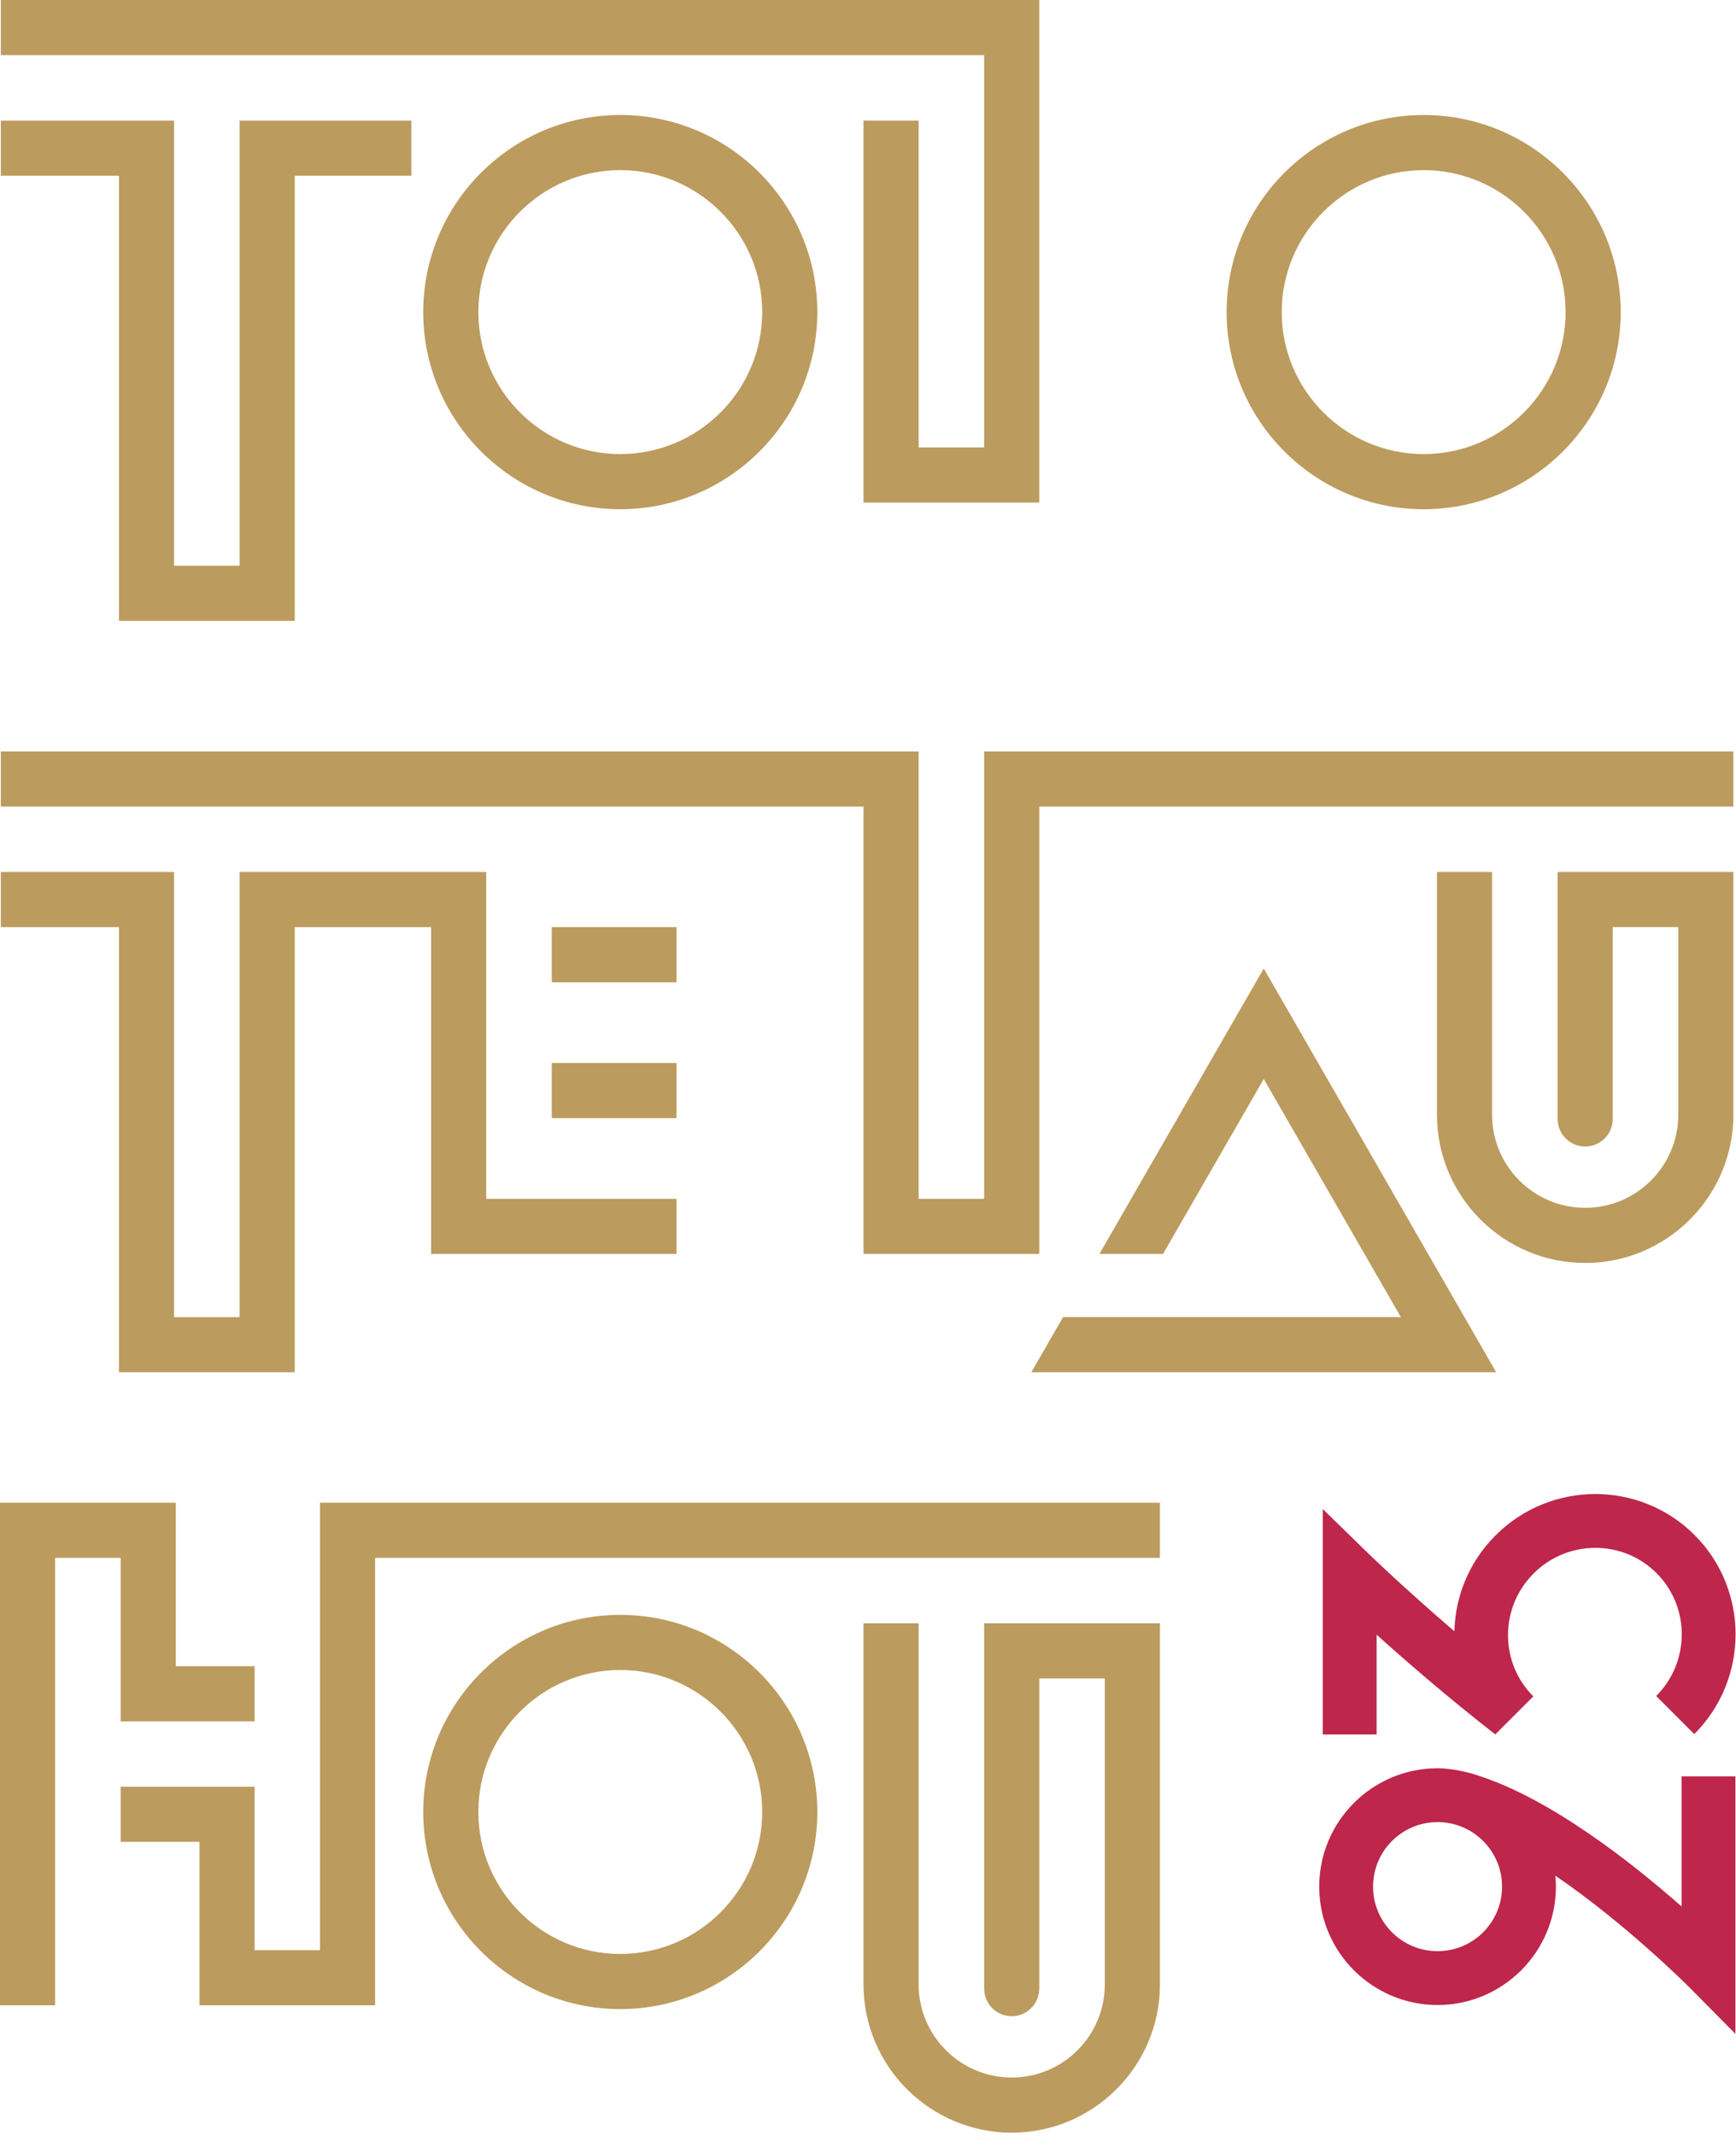
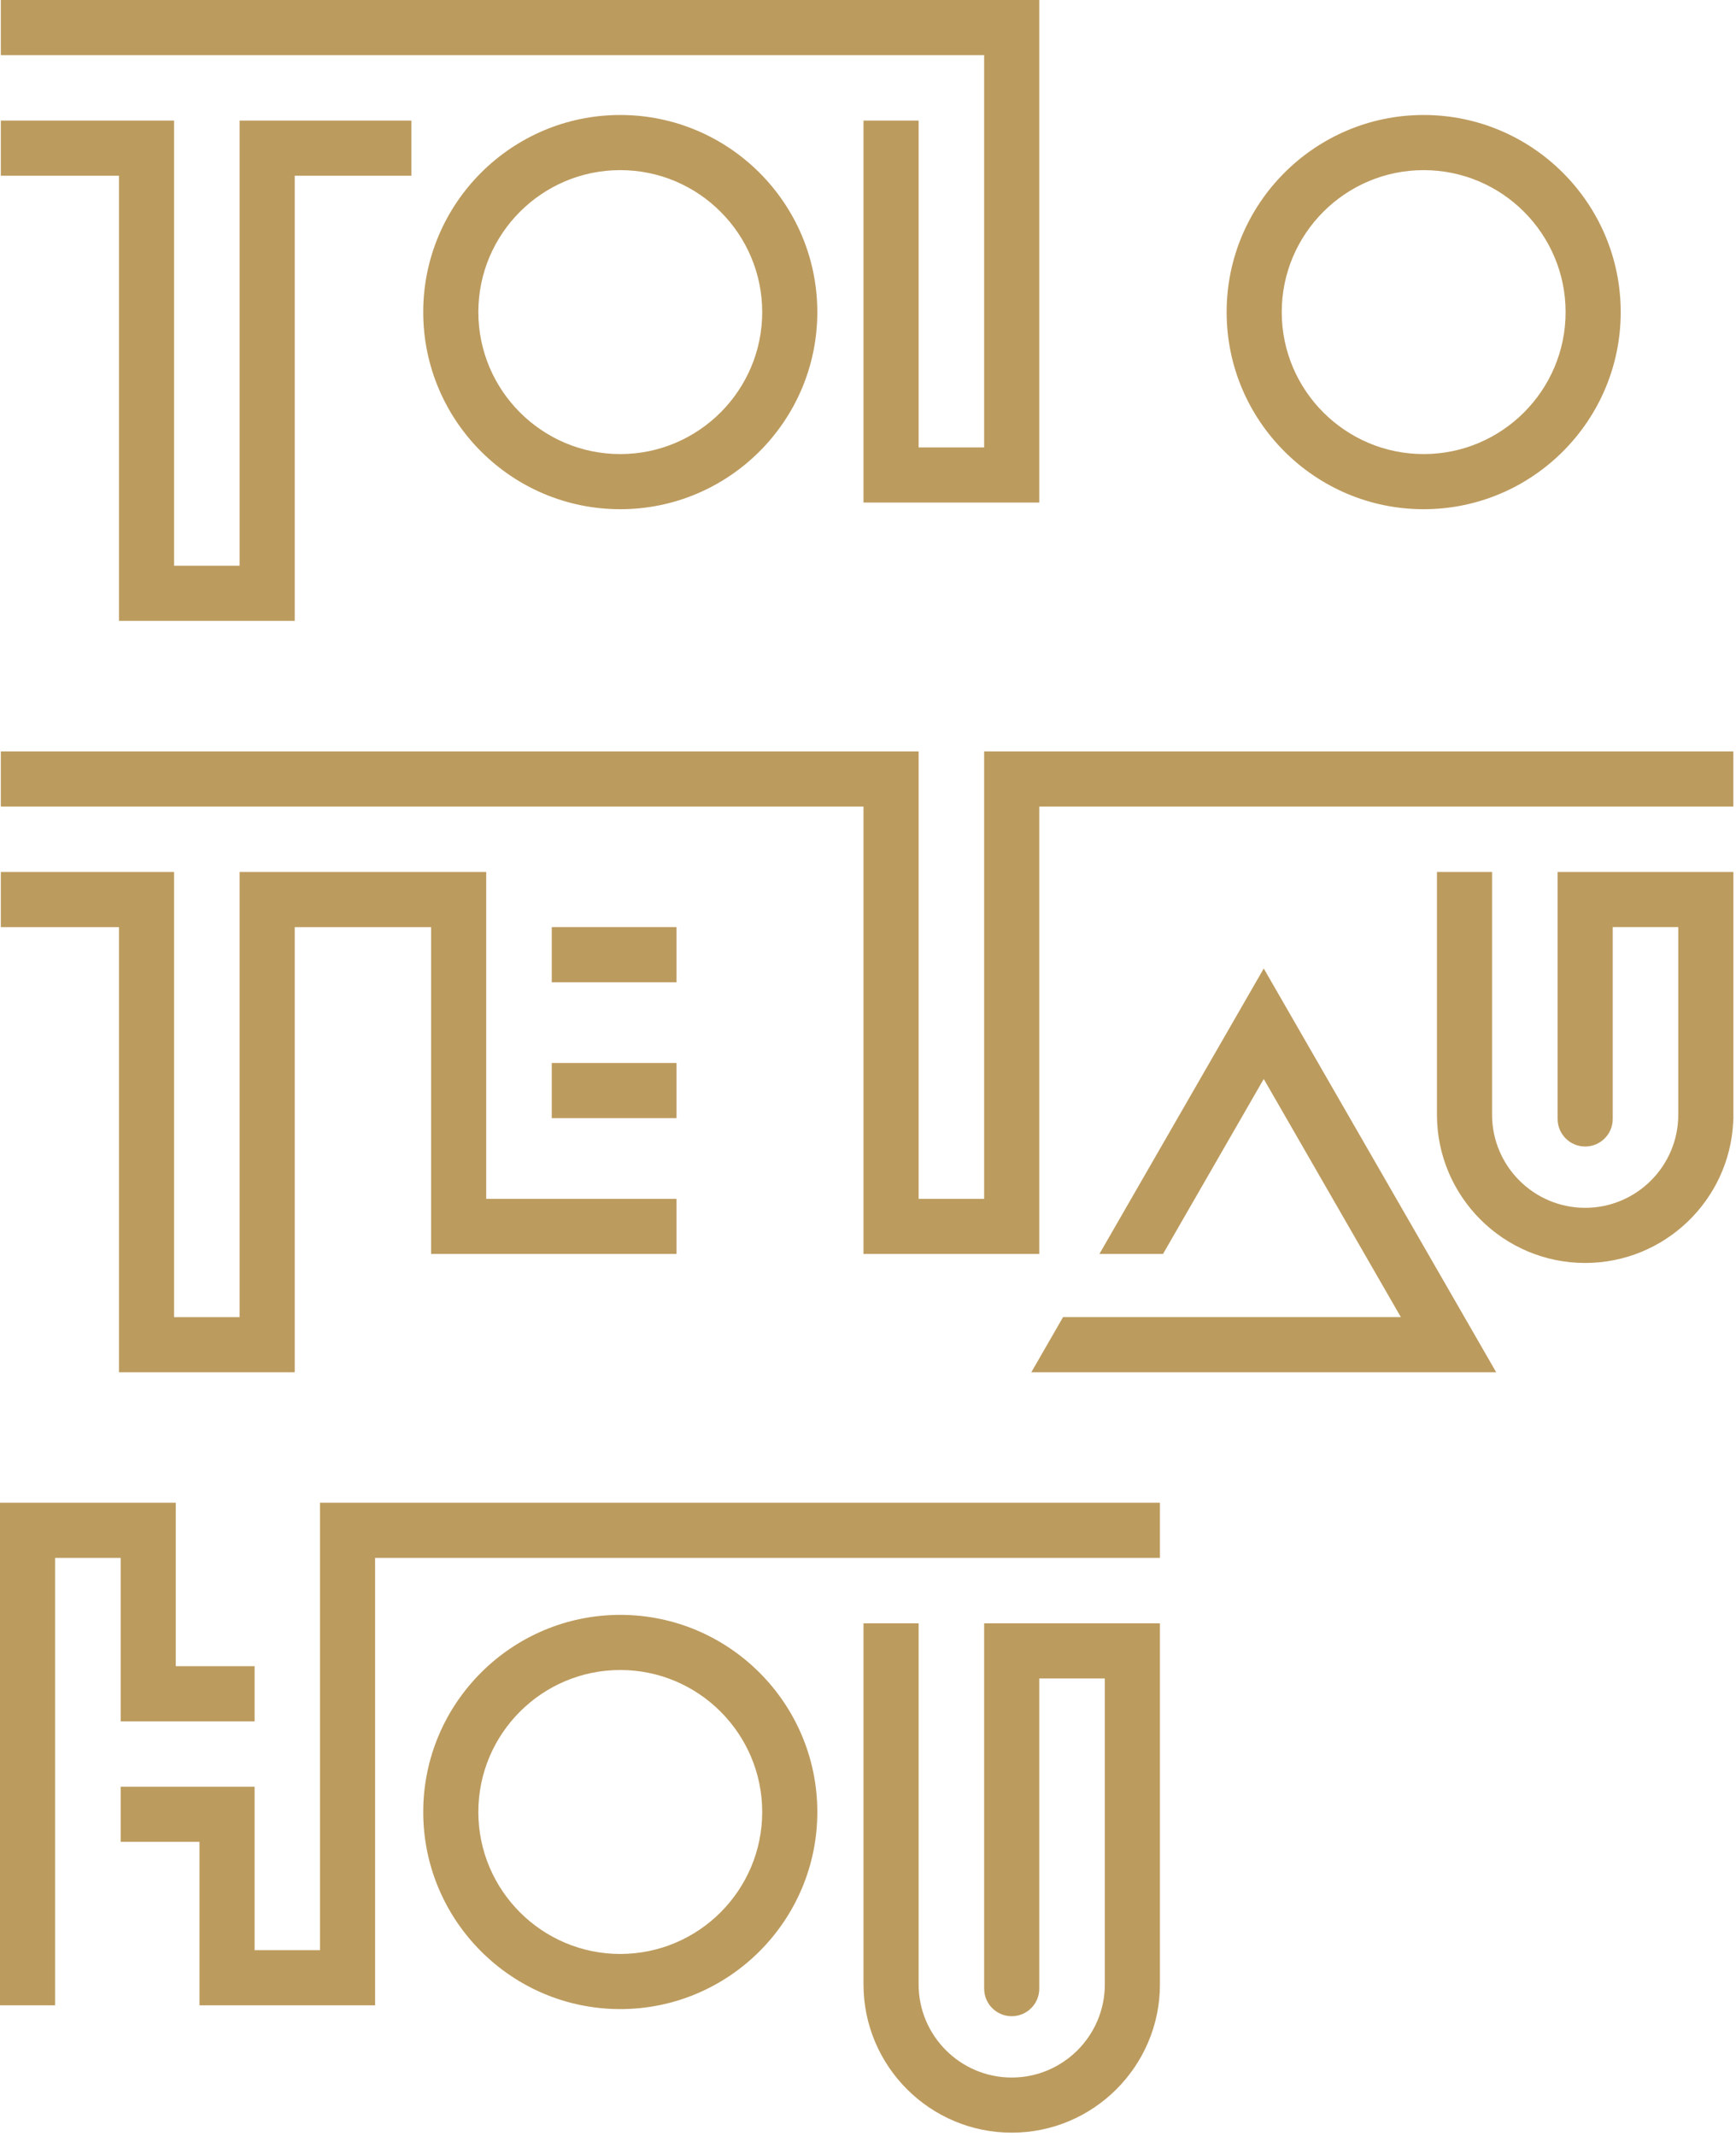
<svg xmlns="http://www.w3.org/2000/svg" width="100%" height="100%" viewBox="0 0 465 572" version="1.1" xml:space="preserve" style="fill-rule:evenodd;clip-rule:evenodd;stroke-linejoin:round;stroke-miterlimit:2;">
  <path d="M464.301,299.615L464.301,233.49L417.218,233.49L417.218,299.615C417.218,303.692 420.523,306.997 424.6,306.997C428.677,306.997 431.982,303.692 431.982,299.615L431.982,248.254L449.539,248.254L449.539,298.48C449.539,312.23 438.35,323.416 424.6,323.416C410.85,323.416 399.661,312.23 399.661,298.48L399.661,233.49L384.897,233.49L384.897,298.48C384.897,320.369 402.708,338.18 424.6,338.18C445.832,338.18 463.222,321.428 464.252,300.448C464.283,300.174 464.301,299.897 464.301,299.615M278.378,215.968L464.288,215.968L464.288,201.204L263.614,201.204L263.614,321.01L246.057,321.01L246.057,201.204L0.223,201.204L0.223,215.968L231.294,215.968L231.294,335.771L278.378,335.771L278.378,215.968ZM434.121,83.572C434.121,54.469 410.443,30.792 381.34,30.792C352.237,30.792 328.561,54.469 328.561,83.572C328.561,112.674 352.237,136.351 381.34,136.351C410.443,136.351 434.121,112.674 434.121,83.572M419.357,83.572C419.357,104.534 402.304,121.587 381.34,121.587C360.377,121.587 343.323,104.534 343.323,83.572C343.323,62.609 360.377,45.556 381.34,45.556C402.304,45.556 419.357,62.609 419.357,83.572M166.143,30.791C137.042,30.791 113.365,54.468 113.365,83.571C113.365,112.675 137.042,136.35 166.143,136.35C195.247,136.35 218.924,112.675 218.924,83.571C218.924,54.468 195.247,30.791 166.143,30.791M166.143,45.555C187.107,45.555 204.162,62.608 204.162,83.571C204.162,104.533 187.107,121.588 166.143,121.588C145.182,121.588 128.129,104.533 128.129,83.571C128.129,62.608 145.182,45.555 166.143,45.555M78.949,166.246L78.949,47.05L110.197,47.05L110.197,32.286L64.185,32.286L64.185,151.482L46.628,151.482L46.628,32.286L0.224,32.286L0.224,47.05L31.866,47.05L31.866,166.246L78.949,166.246ZM231.294,134.569L278.376,134.569L278.376,0L0.223,0L0.223,14.764L263.614,14.764L263.614,119.805L246.057,119.805L246.057,32.288L231.294,32.288L231.294,134.569ZM47.084,402.385L-0,402.385L-0,536.952L14.764,536.952L14.764,417.149L32.321,417.149L32.321,460.917L68.202,460.917L68.202,446.153L47.084,446.153L47.084,402.385ZM181.211,321.01L130.237,321.01L130.237,233.491L64.185,233.491L64.185,352.687L46.628,352.687L46.628,233.491L0.224,233.491L0.224,248.255L31.866,248.255L31.866,367.451L78.949,367.451L78.949,248.255L115.473,248.255L115.473,335.771L181.211,335.771L181.211,321.01ZM147.793,263.018L181.211,263.018L181.211,248.254L147.793,248.254L147.793,263.018ZM181.211,284.631L147.793,284.631L147.793,299.395L181.211,299.395L181.211,284.631ZM68.202,478.423L32.321,478.423L32.321,493.185L53.439,493.185L53.439,536.952L100.473,536.952L100.473,417.149L310.697,417.149L310.697,402.385L85.709,402.385L85.709,522.191L68.202,522.191L68.202,478.423ZM113.366,485.189C113.366,514.292 137.041,537.968 166.144,537.968C195.248,537.968 218.925,514.292 218.925,485.189C218.925,456.086 195.248,432.408 166.144,432.408C137.041,432.408 113.366,456.086 113.366,485.189M128.128,485.189C128.128,464.226 145.181,447.172 166.144,447.172C187.108,447.172 204.161,464.226 204.161,485.189C204.161,506.153 187.108,523.206 166.144,523.206C145.181,523.206 128.128,506.153 128.128,485.189M246.058,434.67L231.294,434.67L231.294,531.357C231.294,553.249 249.103,571.058 270.995,571.058C292.889,571.058 310.698,553.249 310.698,531.357L310.698,434.67L263.613,434.67L263.613,532.492C263.613,536.569 266.918,539.874 270.995,539.874C275.072,539.874 278.377,536.569 278.377,532.492L278.377,449.434L295.934,449.434L295.934,531.357C295.934,545.107 284.747,556.296 270.995,556.296C257.245,556.296 246.058,545.107 246.058,531.357L246.058,434.67ZM338.506,288.915L375.231,352.685L284.746,352.685L276.243,367.449L400.769,367.449L338.506,259.332L294.484,335.772L311.521,335.772L338.506,288.915Z" style="fill:rgb(188,155,94);fill-rule:nonzero;" />
-   <path d="M368.736,437.716C376.628,444.824 387.766,454.475 400.465,464.38L400.468,464.375C400.484,464.391 400.498,464.409 400.514,464.425L410.71,454.229C406.329,449.849 403.924,444.014 403.935,437.803C403.949,431.582 406.385,425.726 410.795,421.314C419.893,412.215 434.657,412.179 443.709,421.229C452.759,430.281 452.721,445.046 443.623,454.143L453.82,464.34C468.54,449.62 468.579,425.706 453.905,411.033C439.23,396.359 415.317,396.395 400.599,411.118C393.703,418.014 389.829,427.106 389.565,436.804C375.9,425.084 366.69,416.138 366.56,416.012L354.316,404.074L354.316,464.425L368.736,464.425L368.736,437.716ZM450.42,510.49C437.14,498.788 415.335,481.606 395.807,475.396C394.212,474.819 389.295,473.481 385.061,473.481C367.582,473.481 353.363,487.7 353.363,505.179C353.363,522.658 367.582,536.879 385.061,536.879C402.539,536.879 416.758,522.658 416.758,505.179C416.758,504.19 416.699,503.216 416.61,502.249C435.598,515.188 452.254,531.893 452.506,532.146L464.84,544.602L464.84,475.657L450.42,475.657L450.42,510.49ZM385.061,522.457C375.519,522.457 367.783,514.722 367.783,505.18C367.783,495.638 375.519,487.903 385.061,487.903C394.603,487.903 402.338,495.638 402.338,505.18C402.338,514.722 394.603,522.457 385.061,522.457" style="fill:rgb(190,38,75);fill-rule:nonzero;" />
</svg>